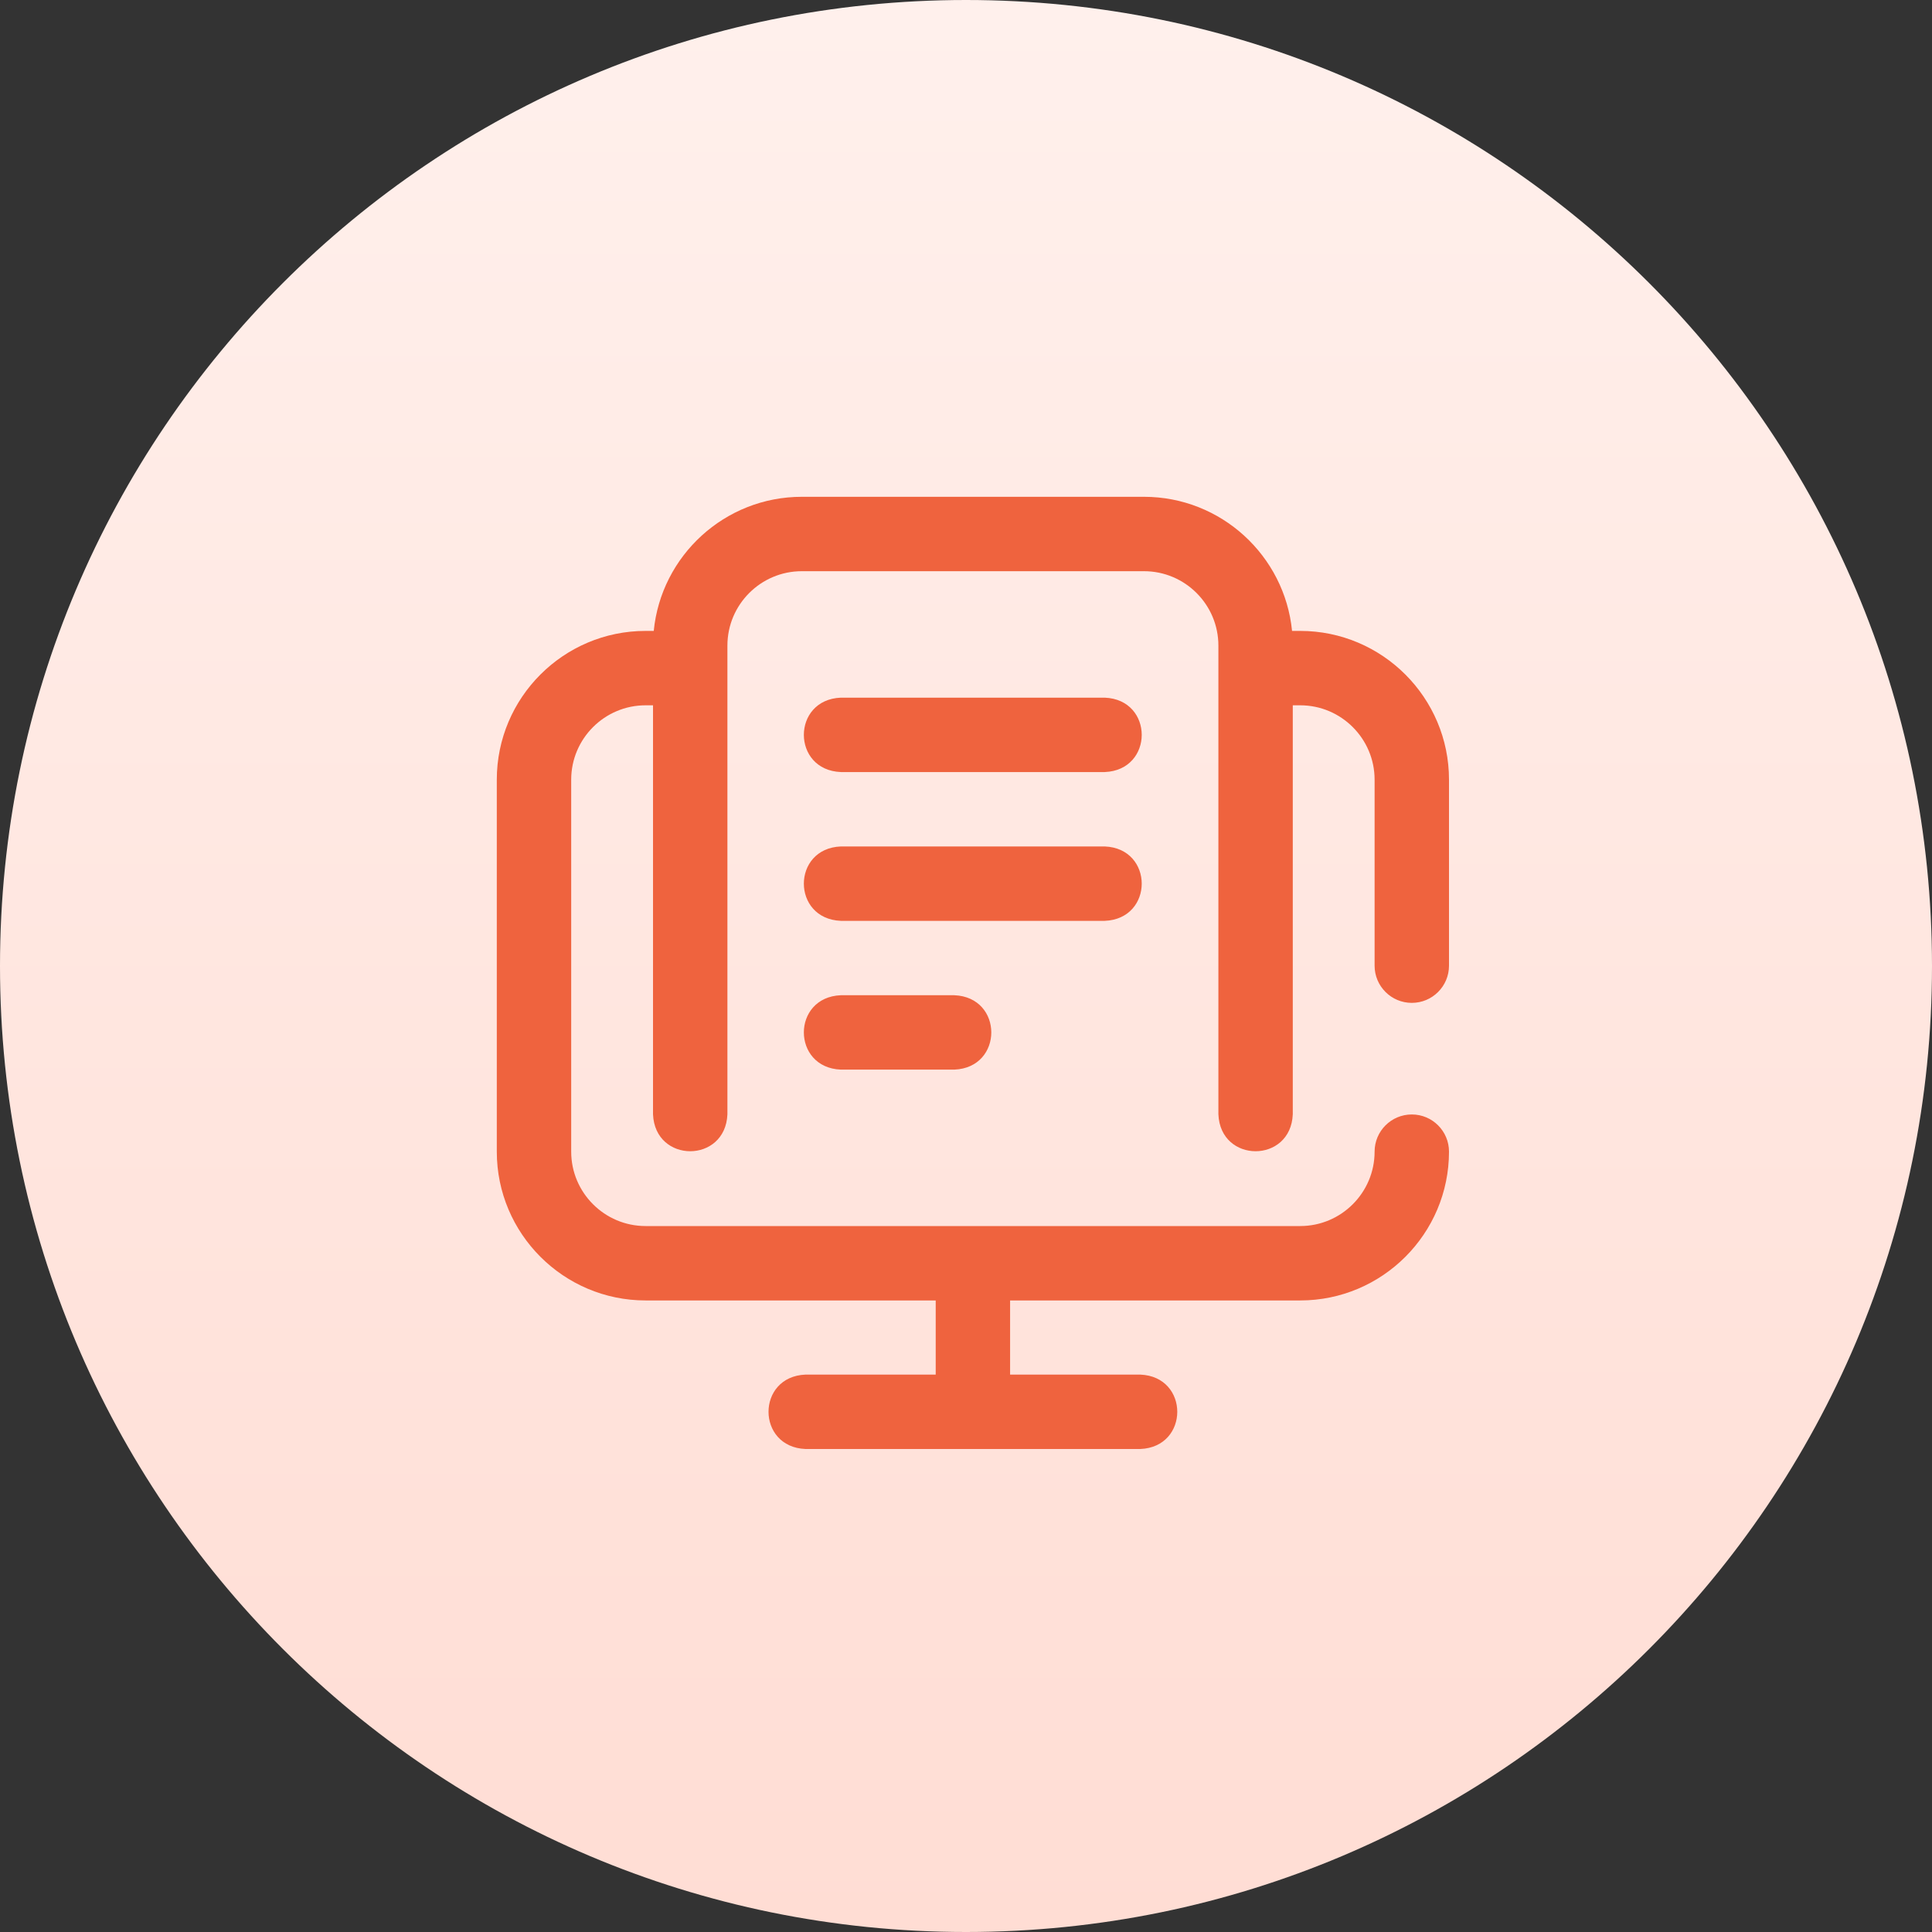
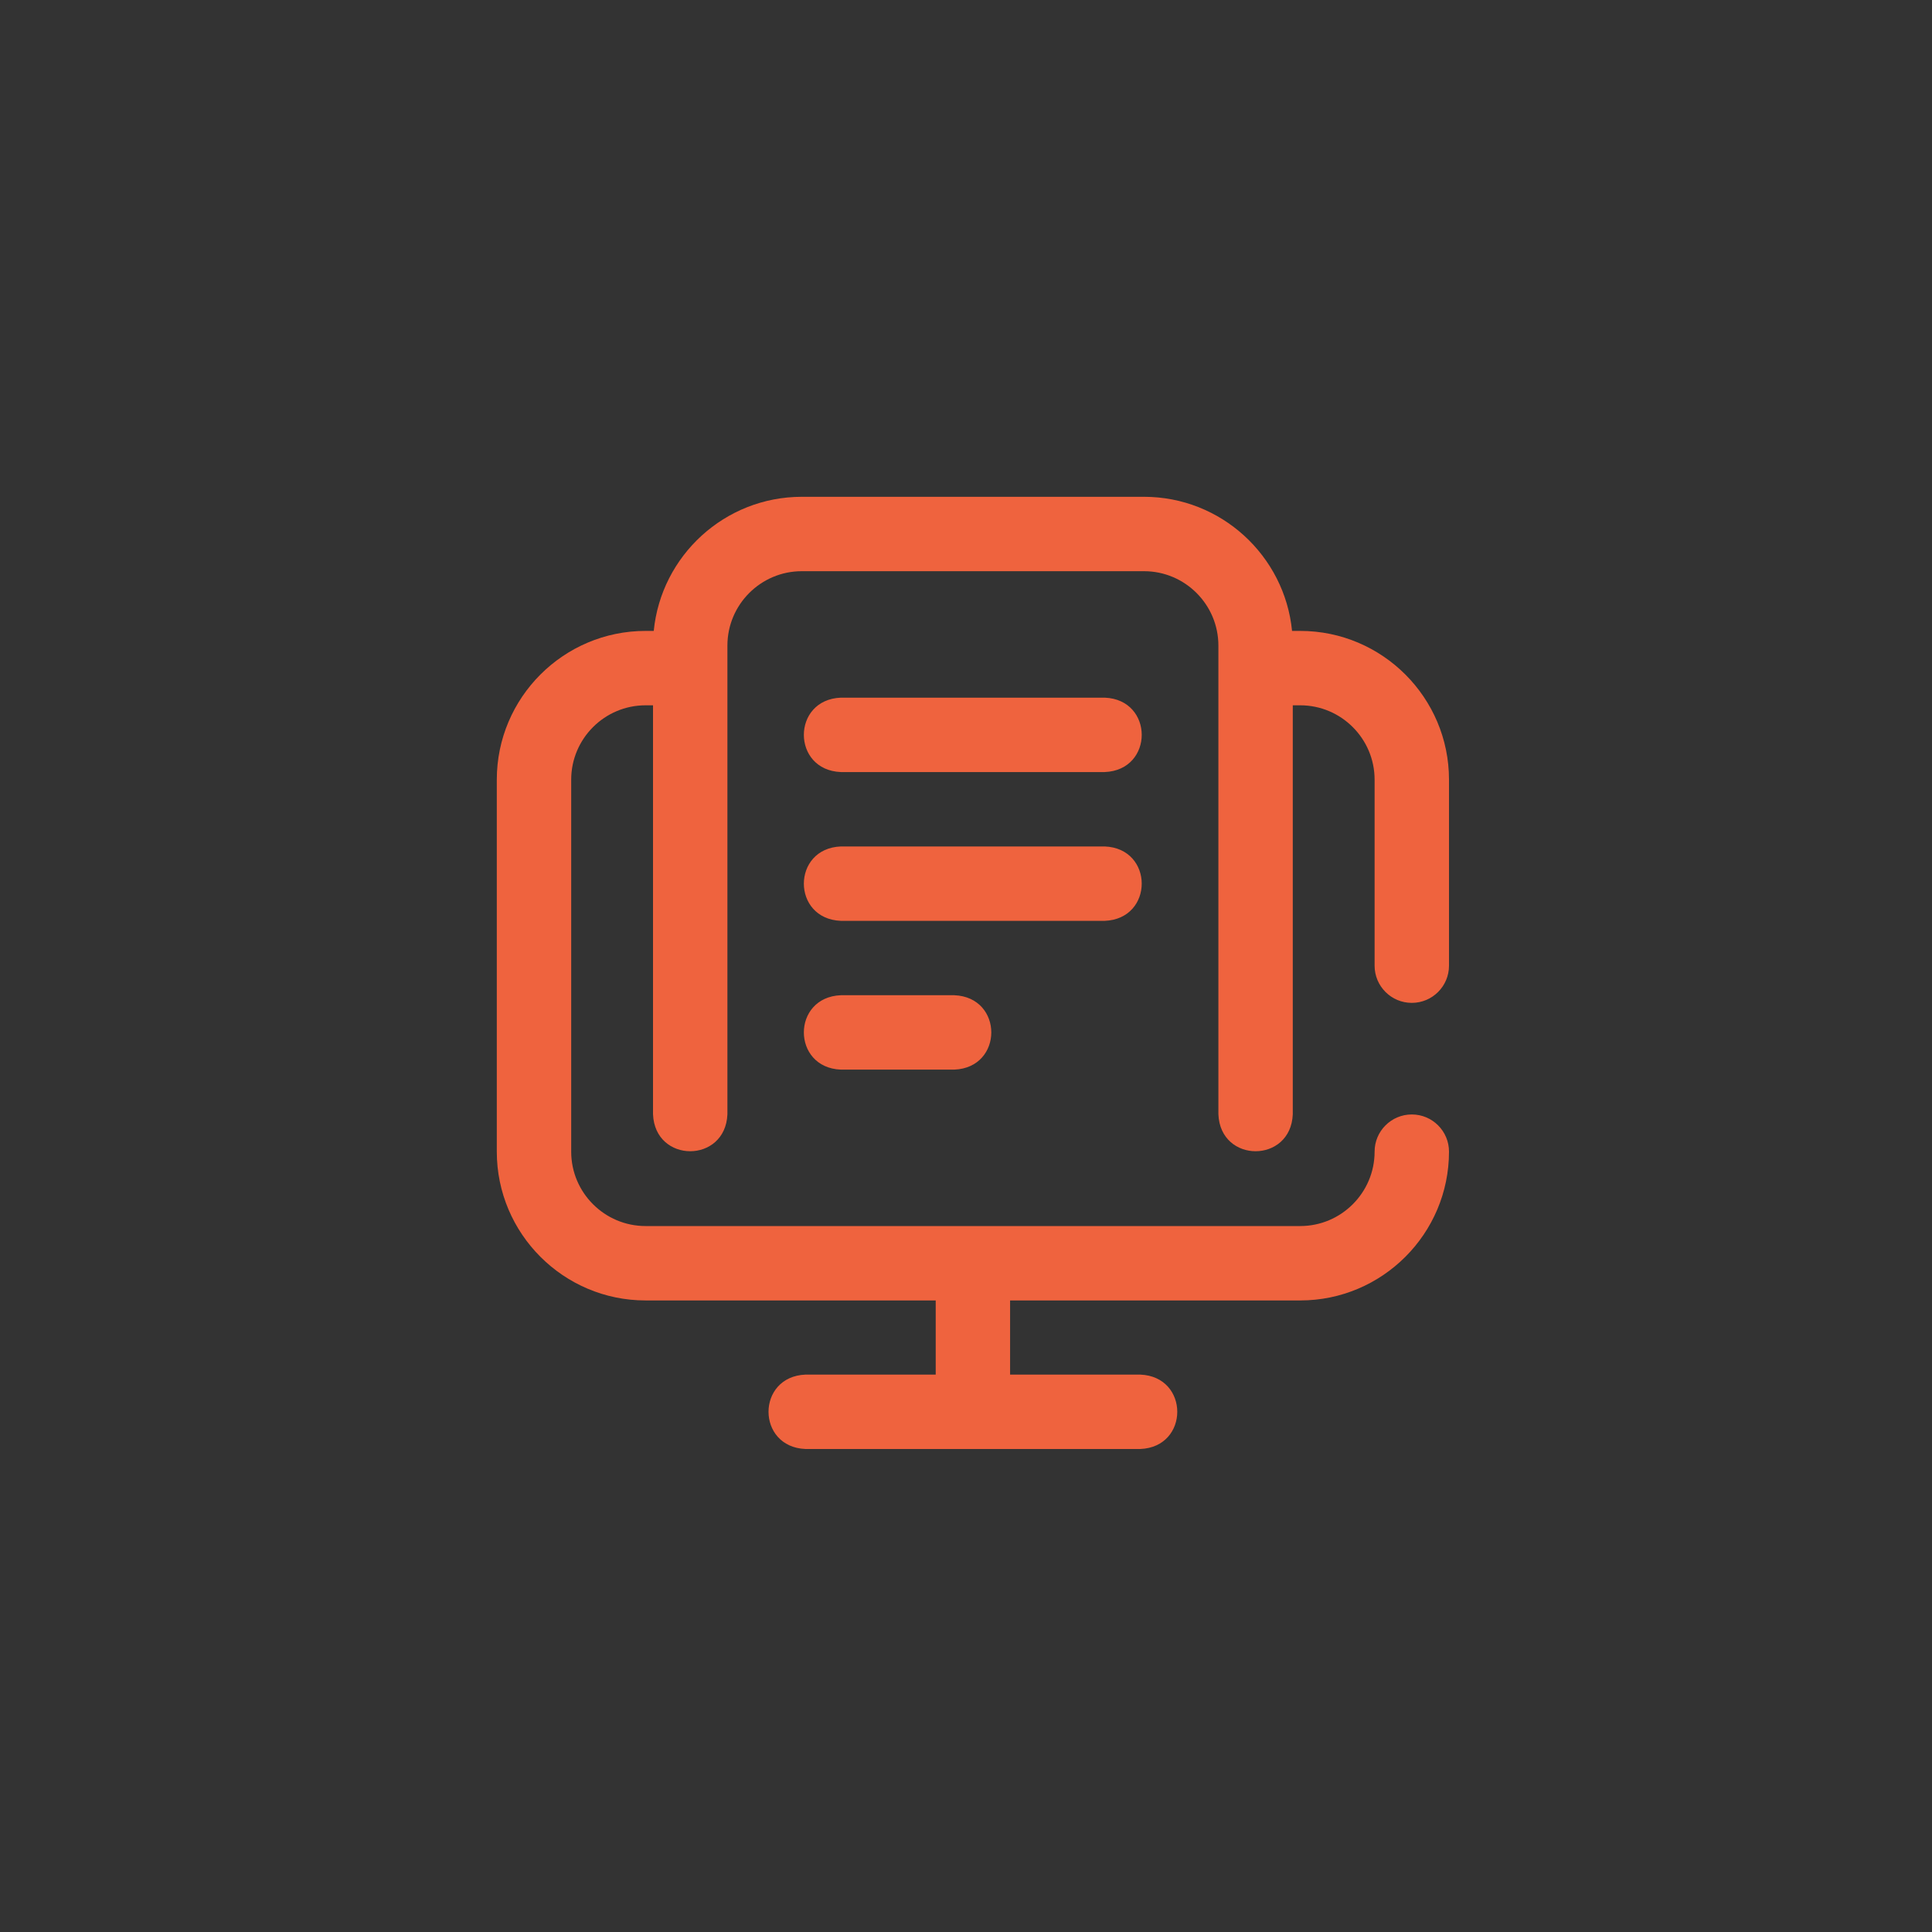
<svg xmlns="http://www.w3.org/2000/svg" width="140" height="140" viewBox="0 0 140 140" fill="none">
  <rect x="0" y="0" width="140" height="140" fill="#333333" stroke="none" />
-   <path d="M70 140C108.66 140 140 108.66 140 70C140 31.34 108.66 0 70 0C31.34 0 0 31.34 0 70C0 108.66 31.34 140 70 140Z" fill="url(#paint0_linear)" />
  <path d="M80.053 66.728H60.932C57.355 66.585 57.358 61.478 60.932 61.337H80.053C83.629 61.479 83.627 66.587 80.053 66.728ZM102.305 72.672C103.793 72.672 105 71.465 105 69.977V56.499C105 50.555 100.164 45.718 94.219 45.718H93.627C93.092 40.27 88.484 36 82.898 36H58.102C52.516 36 47.908 40.27 47.373 45.718H46.781C40.837 45.718 36 50.554 36 56.499V83.453C36 89.398 40.837 94.235 46.781 94.235H67.805V99.609H58.371C54.795 99.751 54.798 104.859 58.371 105H82.629C86.205 104.858 86.202 99.75 82.629 99.609H73.195V94.235H94.219C100.164 94.235 105 89.398 105 83.453C105 81.965 103.793 80.758 102.305 80.758C100.816 80.758 99.609 81.965 99.609 83.453C99.609 86.426 97.191 88.844 94.219 88.844H46.781C43.809 88.844 41.391 86.426 41.391 83.453V56.499C41.391 53.527 43.809 51.109 46.781 51.109H47.32V80.742C47.463 84.318 52.57 84.315 52.711 80.742V46.782C52.711 43.809 55.129 41.391 58.102 41.391H82.898C85.871 41.391 88.289 43.809 88.289 46.782V80.742C88.431 84.318 93.539 84.315 93.68 80.742V51.109H94.219C97.191 51.109 99.609 53.527 99.609 56.499V69.977C99.609 71.465 100.816 72.672 102.305 72.672ZM60.932 72.118C57.355 72.261 57.358 77.368 60.932 77.509H69.152C72.728 77.367 72.726 72.259 69.152 72.118H60.932ZM80.053 50.555H60.932C57.355 50.697 57.358 55.805 60.932 55.946H80.053C83.629 55.804 83.627 50.696 80.053 50.555Z" fill="#EF633E" />
  <defs>
    <linearGradient id="paint0_linear" x1="0" y1="0" x2="0" y2="140" gradientUnits="userSpaceOnUse">
      <stop stop-color="#FFF0EC" />
      <stop offset="1" stop-color="#FFDDD4" />
    </linearGradient>
  </defs>
</svg>